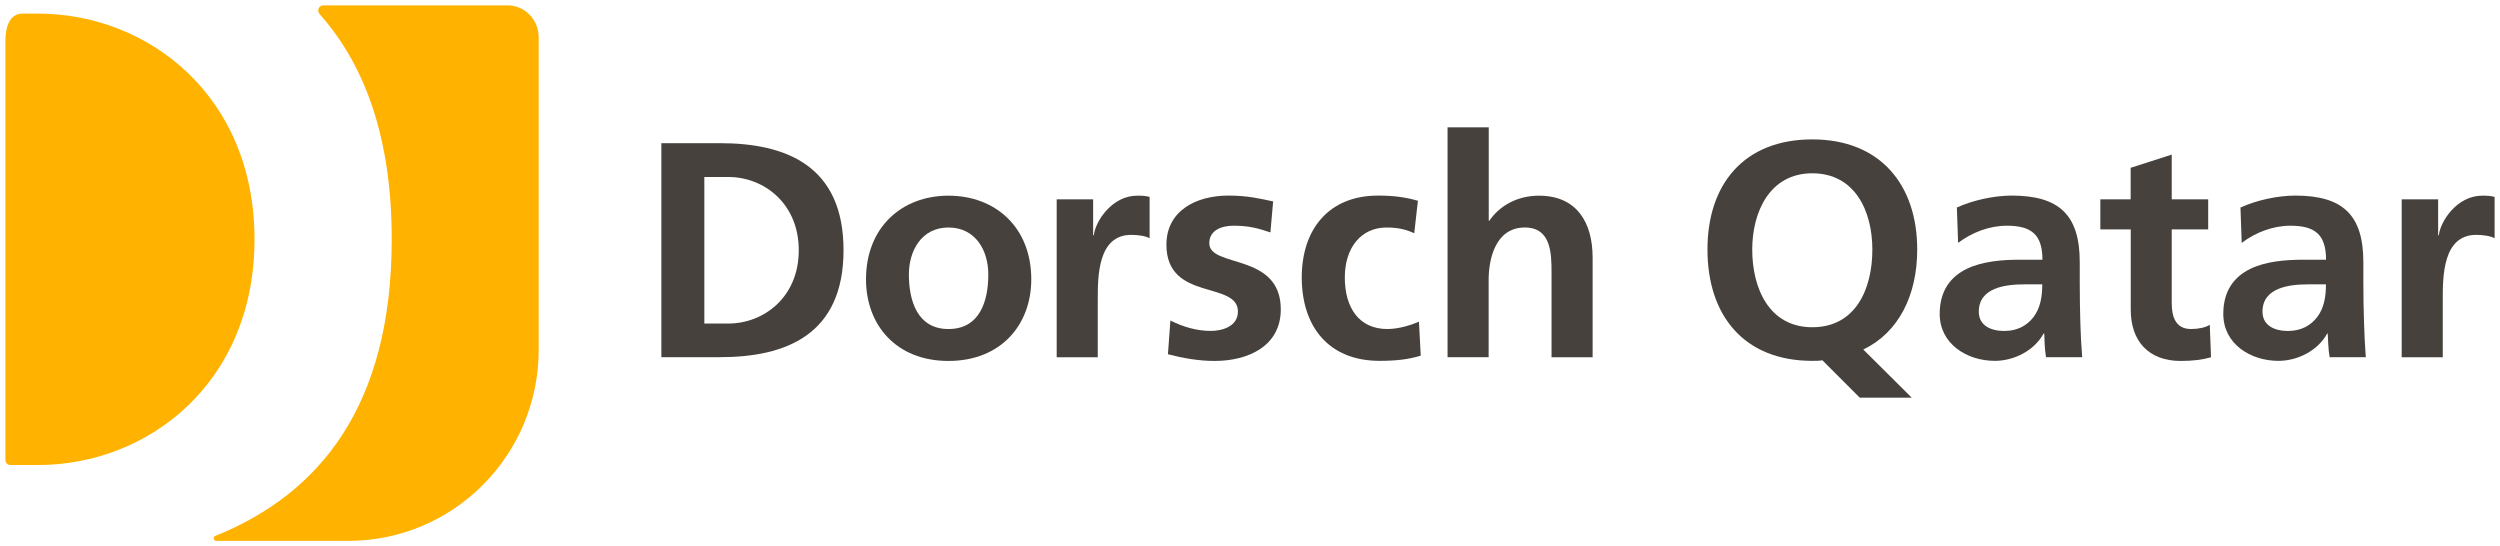
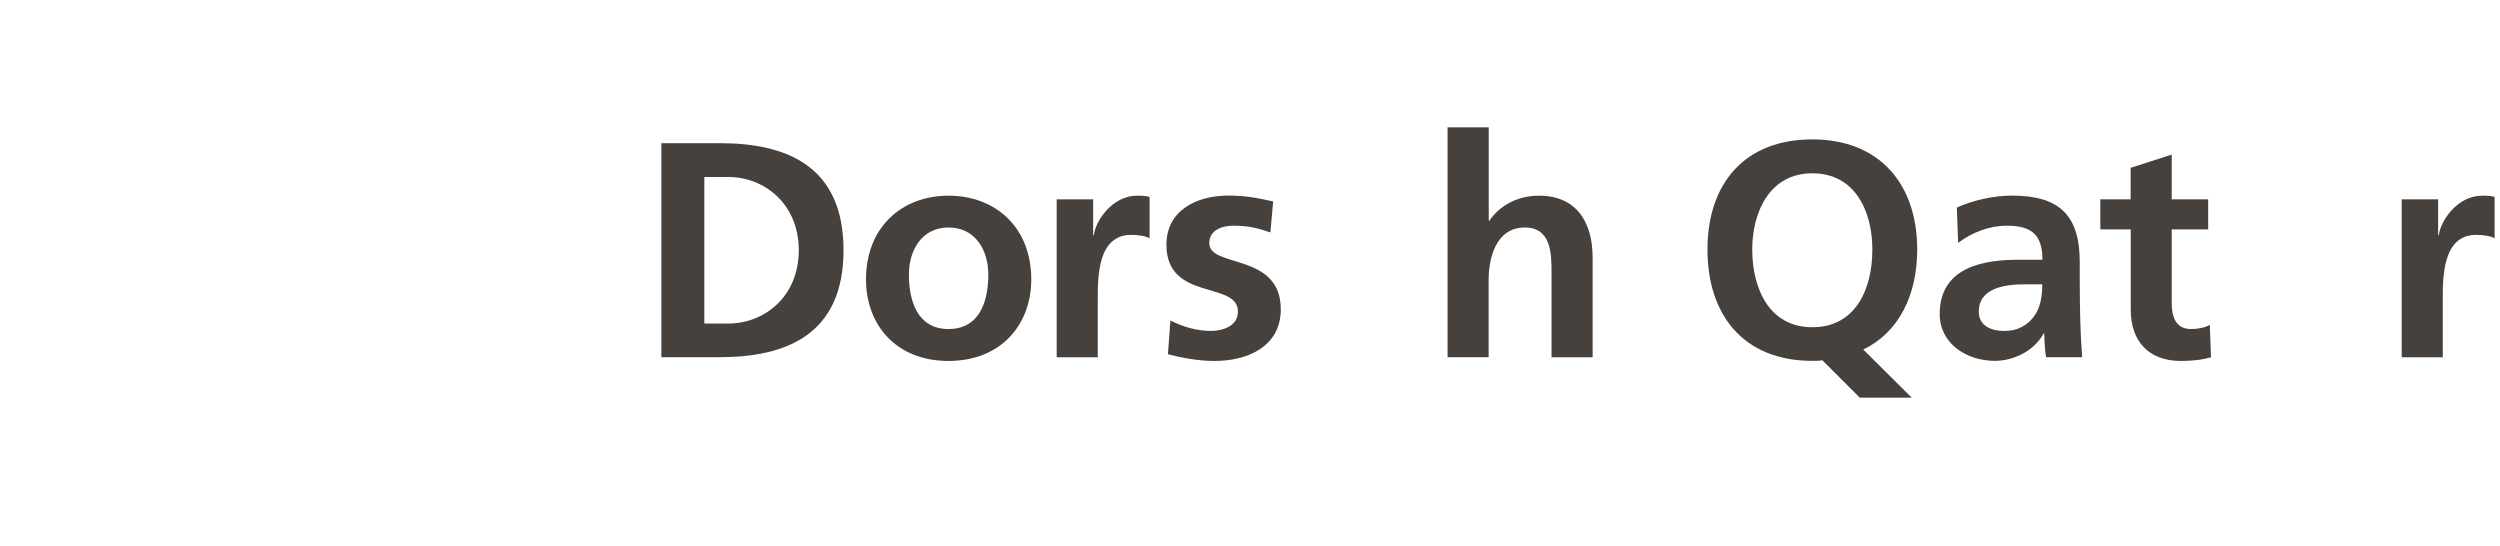
<svg xmlns="http://www.w3.org/2000/svg" version="1.1" viewBox="0 0 264.72 57.83">
  <defs>
    <style>
      .cls-1 {
        fill: #46413c;
      }

      .cls-2 {
        fill: #ffb200;
      }
    </style>
  </defs>
  <g>
    <g id="Ebene_1">
-       <path class="cls-2" d="M2.38,1.44c-1.31,0-1.81,1.31-1.81,2.94v44.32c0,.3.24.54.54.54h2.92c11.66,0,22.92-8.7,22.92-23.9S15.68,1.44,4.02,1.44h-1.65Z" />
-       <path class="cls-2" d="M34.24.57c-.3,0-.54.24-.54.54,0,.13.05.26.12.35l.19.22c4.67,5.35,7.47,12.98,7.47,23.66,0,17.59-7.6,26.91-18.61,31.38l-.08.03c-.1.04-.16.14-.16.25,0,.15.12.27.26.27h.08s6.54,0,6.54,0h7.37c11.14,0,20.16-9.06,20.16-20.23V3.96c0-1.88-1.47-3.39-3.28-3.39h-19.53Z" />
      <g>
        <path class="cls-1" d="M70.03,15.16h6.2c6.95,0,13.09,2.34,13.09,11.33s-6.14,11.33-13.09,11.33h-6.2V15.16ZM74.58,34.26h2.53c3.8,0,7.47-2.82,7.47-7.76s-3.67-7.76-7.47-7.76h-2.53v15.52Z" />
        <path class="cls-1" d="M100.43,20.72c4.97,0,8.77,3.34,8.77,8.86,0,4.81-3.21,8.64-8.77,8.64s-8.73-3.83-8.73-8.64c0-5.52,3.8-8.86,8.73-8.86ZM100.43,34.84c3.34,0,4.22-2.99,4.22-5.78,0-2.56-1.36-4.97-4.22-4.97s-4.19,2.47-4.19,4.97c0,2.76.88,5.78,4.19,5.78Z" />
        <path class="cls-1" d="M111.89,21.11h3.86v3.8h.07c.19-1.56,1.98-4.19,4.58-4.19.42,0,.88,0,1.33.13v4.38c-.39-.23-1.17-.36-1.95-.36-3.54,0-3.54,4.42-3.54,6.82v6.14h-4.35v-16.72Z" />
        <path class="cls-1" d="M134.52,24.61c-1.33-.45-2.31-.71-3.9-.71-1.17,0-2.57.42-2.57,1.85,0,2.66,7.57.97,7.57,7.01,0,3.9-3.47,5.46-7.01,5.46-1.66,0-3.34-.29-4.94-.71l.26-3.57c1.36.68,2.79,1.1,4.29,1.1,1.1,0,2.86-.42,2.86-2.05,0-3.28-7.57-1.04-7.57-7.08,0-3.6,3.15-5.2,6.56-5.2,2.05,0,3.38.33,4.74.62l-.29,3.28Z" />
-         <path class="cls-1" d="M149.78,24.71c-.78-.36-1.62-.62-2.96-.62-2.7,0-4.42,2.14-4.42,5.29s1.46,5.46,4.51,5.46c1.23,0,2.6-.45,3.34-.78l.19,3.6c-1.27.39-2.57.55-4.35.55-5.49,0-8.25-3.73-8.25-8.83s2.86-8.67,8.08-8.67c1.75,0,3.02.2,4.22.55l-.39,3.44Z" />
        <path class="cls-1" d="M153.29,13.48h4.35v9.9h.06c1.1-1.62,2.99-2.66,5.26-2.66,3.96,0,5.68,2.79,5.68,6.56v10.55h-4.35v-8.93c0-2.05-.03-4.81-2.83-4.81-3.15,0-3.83,3.41-3.83,5.55v8.18h-4.35V13.48Z" />
        <path class="cls-1" d="M196.93,42.11l-3.96-3.96c-.32.06-.68.06-1.07.06-7.27,0-11.1-4.84-11.1-11.79s3.9-11.66,11.1-11.66,11.11,4.81,11.11,11.66c0,4.87-1.98,8.8-5.71,10.59l5.13,5.1h-5.49ZM191.9,34.65c4.64,0,6.36-4.12,6.36-8.22s-1.85-8.08-6.36-8.08-6.36,4.09-6.36,8.08,1.72,8.22,6.36,8.22Z" />
        <path class="cls-1" d="M207.2,21.98c1.69-.78,3.96-1.27,5.81-1.27,5.1,0,7.21,2.11,7.21,7.05v2.14c0,1.69.03,2.96.06,4.19.03,1.27.1,2.44.2,3.73h-3.83c-.16-.88-.16-1.98-.19-2.5h-.07c-1.01,1.85-3.18,2.89-5.16,2.89-2.95,0-5.84-1.79-5.84-4.97,0-2.5,1.2-3.96,2.86-4.77s3.8-.97,5.62-.97h2.4c0-2.69-1.2-3.6-3.77-3.6-1.85,0-3.7.71-5.16,1.82l-.13-3.73ZM212.29,35.04c1.33,0,2.37-.58,3.05-1.49.71-.94.91-2.14.91-3.44h-1.88c-1.95,0-4.84.32-4.84,2.89,0,1.43,1.2,2.05,2.76,2.05Z" />
        <path class="cls-1" d="M225.61,24.29h-3.21v-3.18h3.21v-3.34l4.35-1.4v4.74h3.86v3.18h-3.86v7.79c0,1.43.39,2.76,2.05,2.76.78,0,1.53-.16,1.98-.45l.13,3.44c-.91.26-1.92.39-3.21.39-3.41,0-5.29-2.11-5.29-5.42v-8.51Z" />
-         <path class="cls-1" d="M237.23,21.98c1.69-.78,3.96-1.27,5.81-1.27,5.1,0,7.21,2.11,7.21,7.05v2.14c0,1.69.03,2.96.07,4.19.03,1.27.1,2.44.19,3.73h-3.83c-.16-.88-.16-1.98-.2-2.5h-.06c-1.01,1.85-3.18,2.89-5.16,2.89-2.96,0-5.84-1.79-5.84-4.97,0-2.5,1.2-3.96,2.86-4.77s3.8-.97,5.62-.97h2.4c0-2.69-1.2-3.6-3.77-3.6-1.85,0-3.7.71-5.16,1.82l-.13-3.73ZM242.33,35.04c1.33,0,2.37-.58,3.05-1.49.71-.94.91-2.14.91-3.44h-1.88c-1.95,0-4.84.32-4.84,2.89,0,1.43,1.2,2.05,2.76,2.05Z" />
        <path class="cls-1" d="M254.31,21.11h3.86v3.8h.07c.19-1.56,1.98-4.19,4.58-4.19.42,0,.88,0,1.33.13v4.38c-.39-.23-1.17-.36-1.95-.36-3.54,0-3.54,4.42-3.54,6.82v6.14h-4.35v-16.72Z" />
      </g>
    </g>
  </g>
</svg>